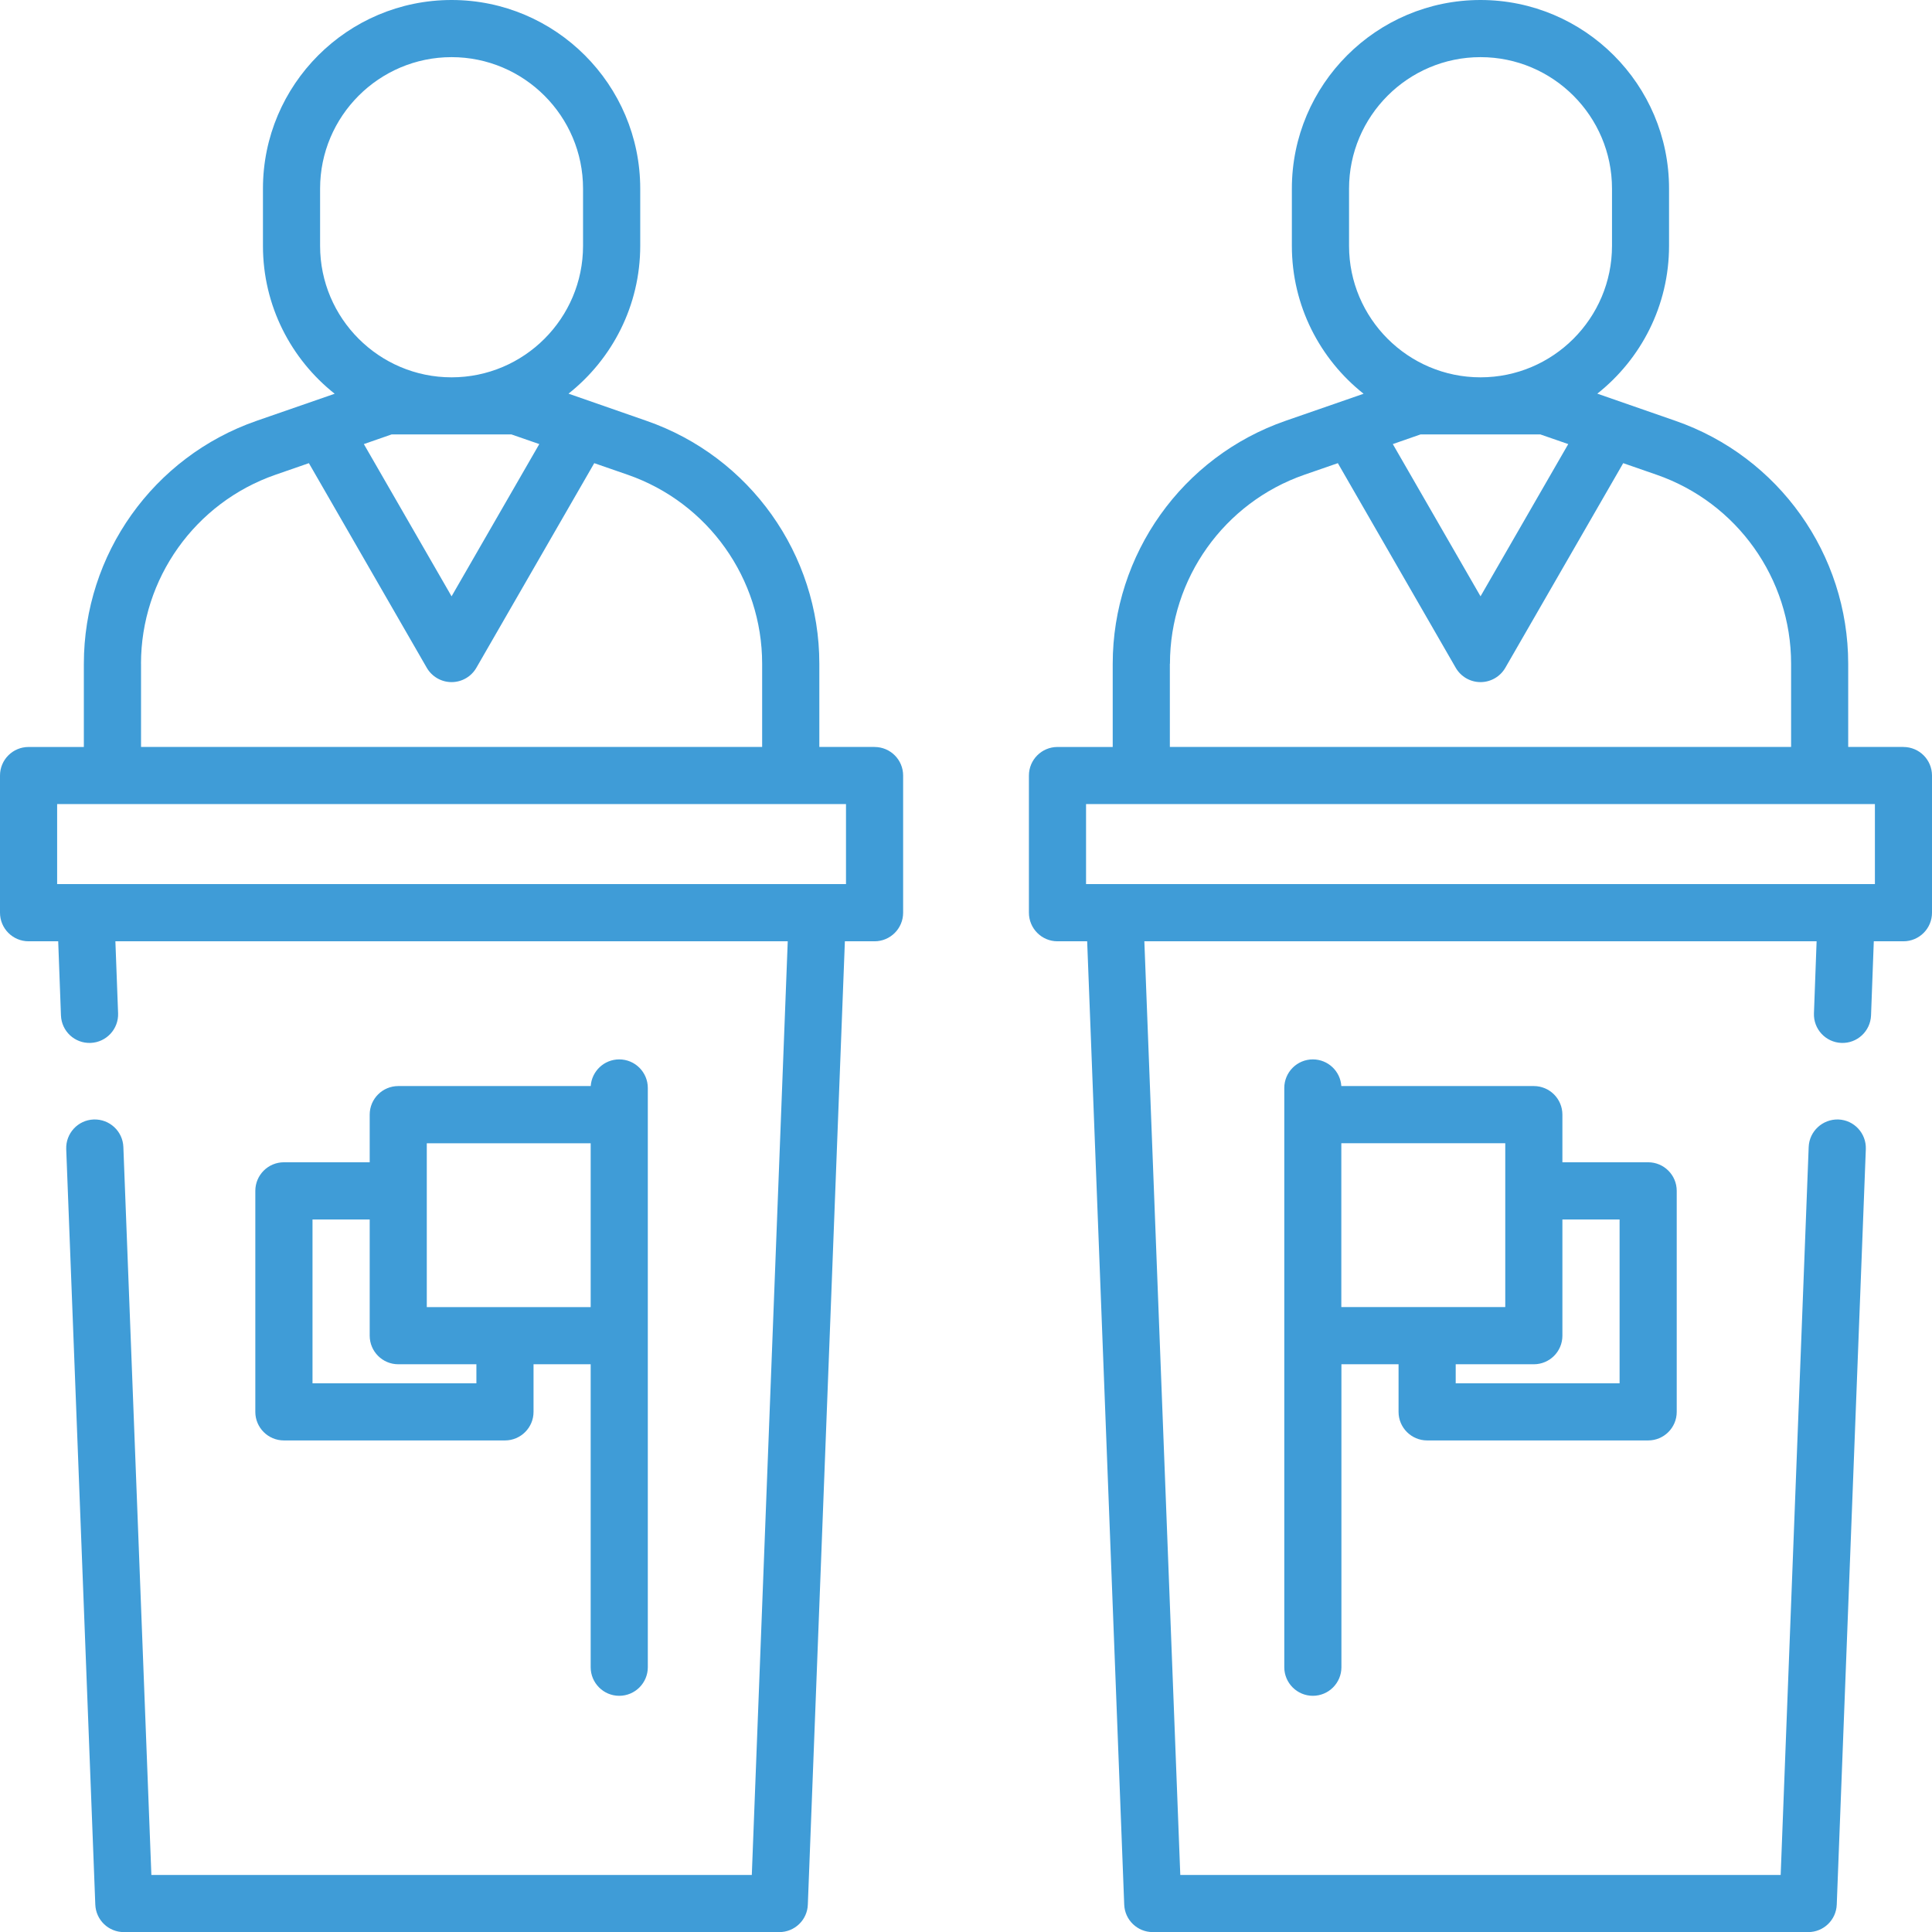
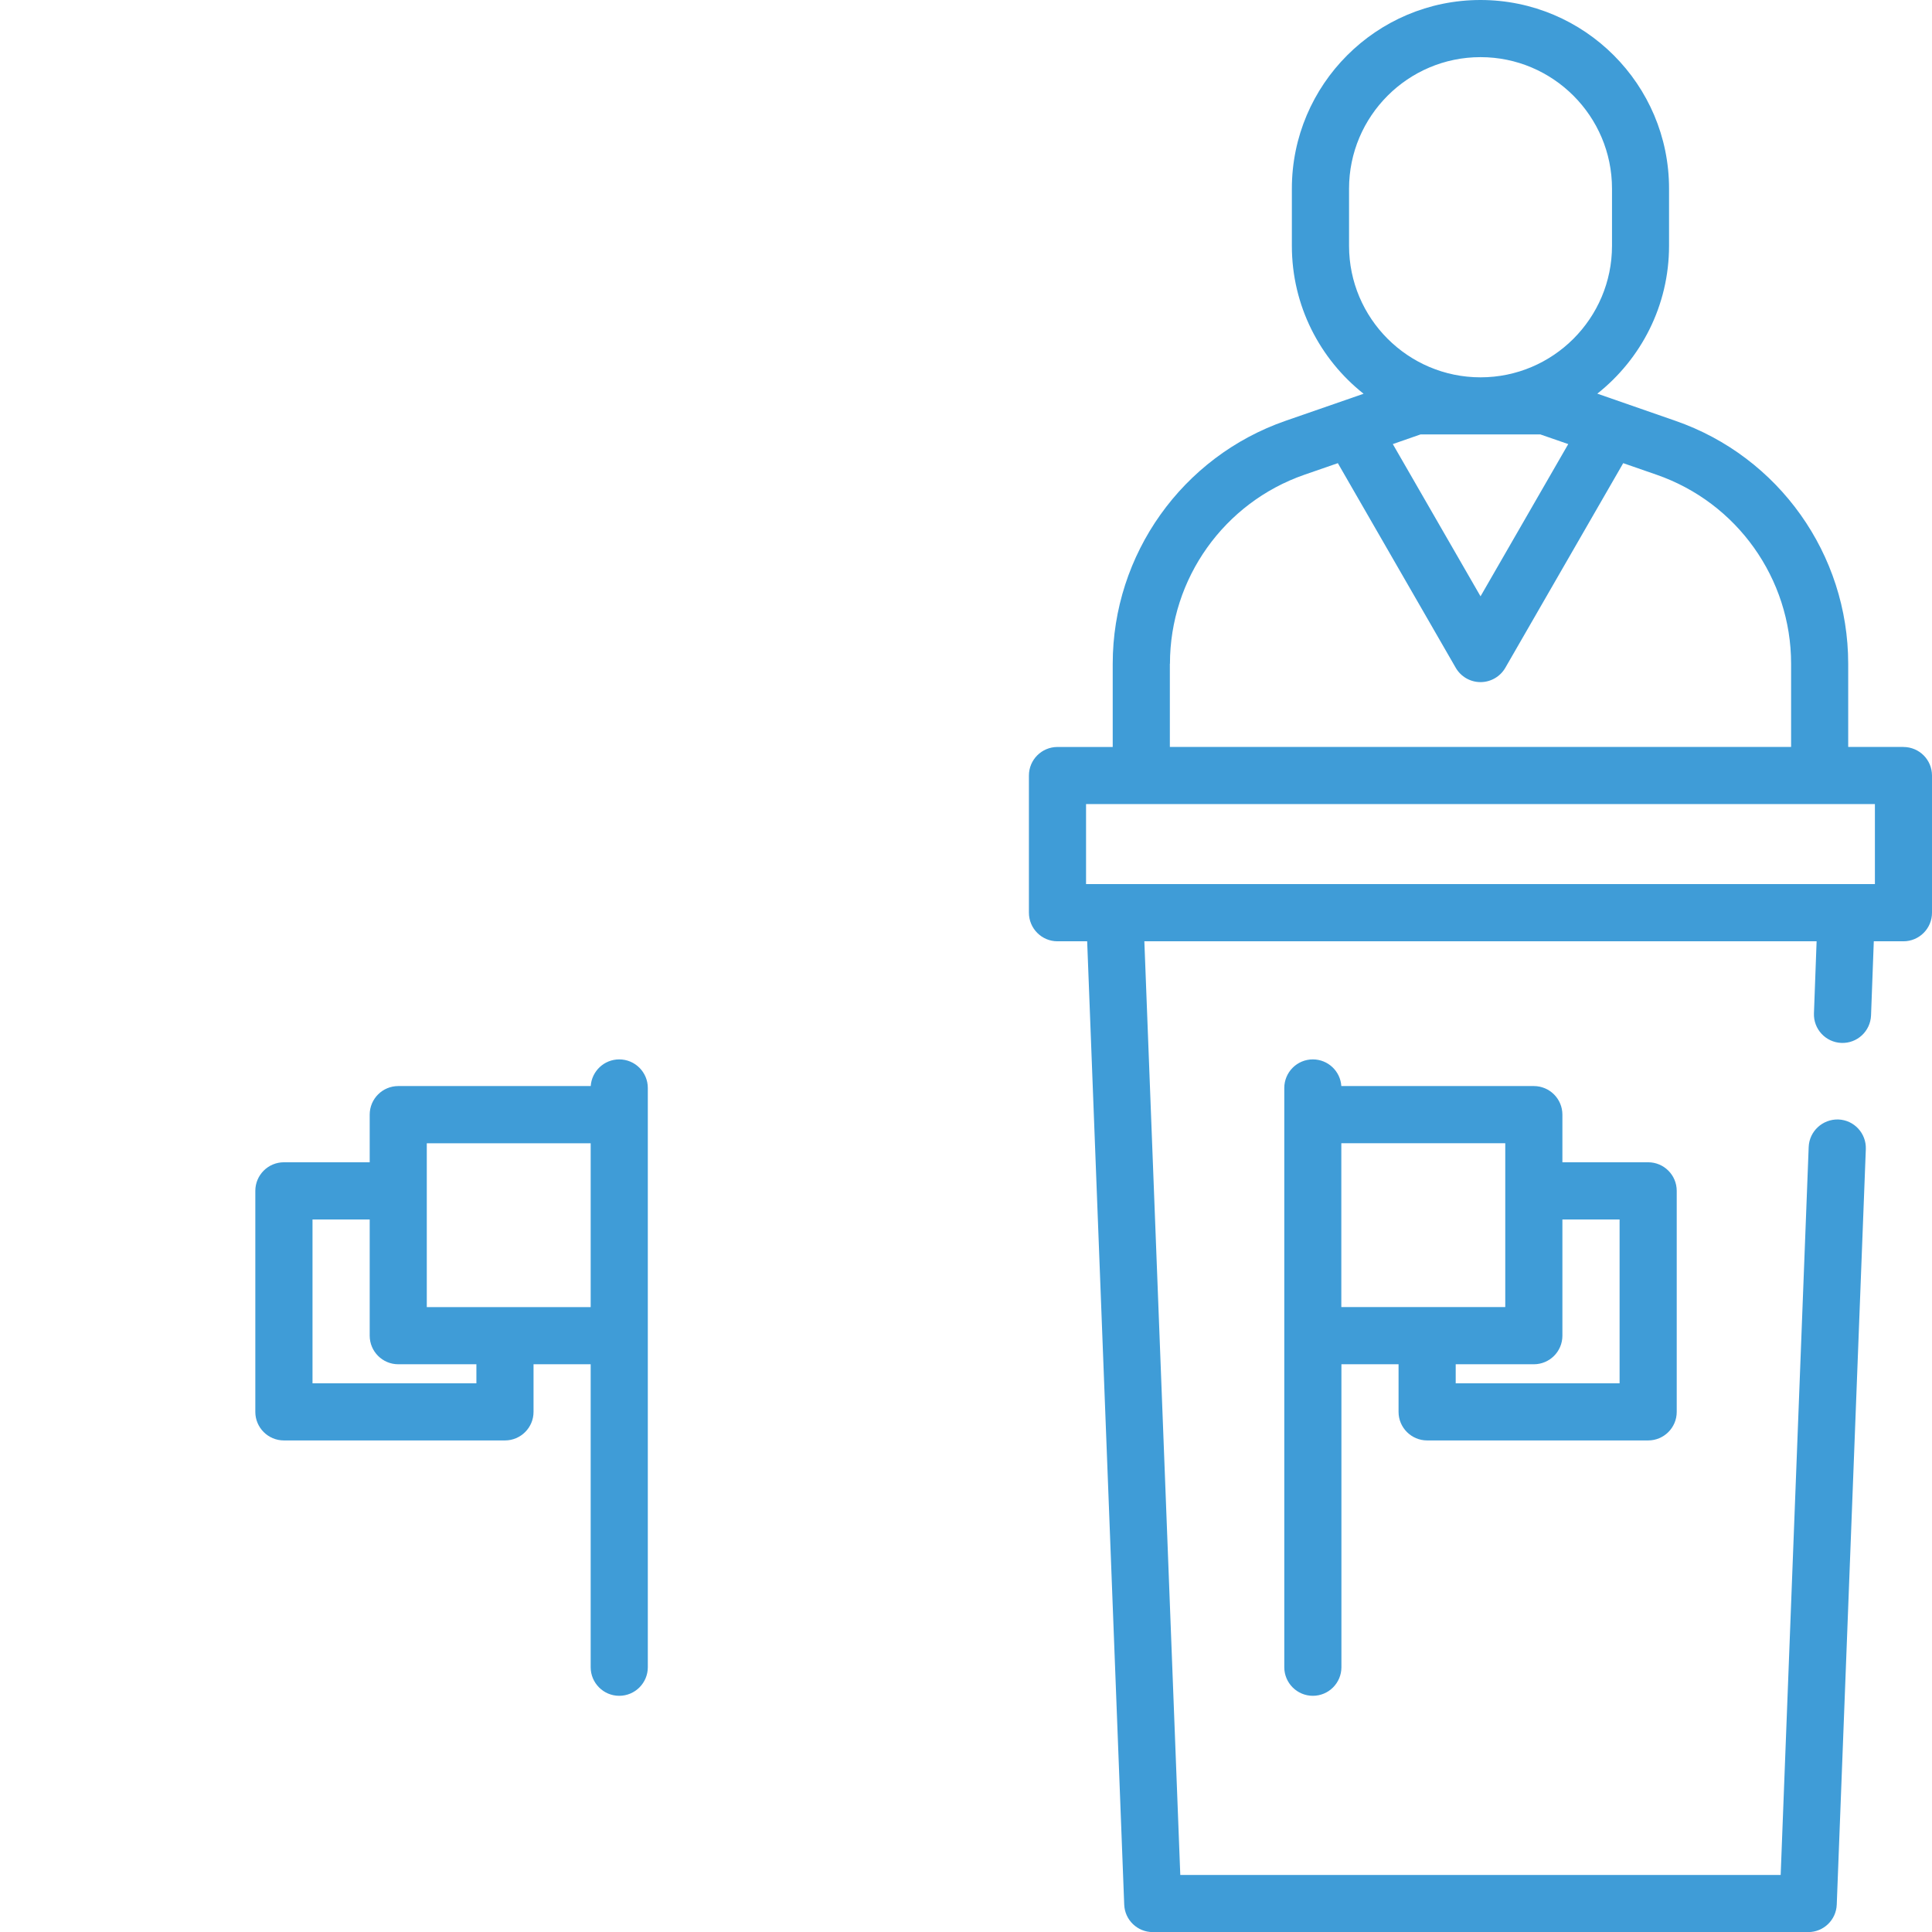
<svg xmlns="http://www.w3.org/2000/svg" id="svg10" version="1.1" viewBox="0 0 39.999 40.001" height="40.001" width="39.999">
  <defs id="defs14" />
  <g style="fill:#3f9cd7" id="g8">
-     <path id="path2" d="m 18.106,15.464 h -1.143 v -1.722 c 0,-2.266 -1.439,-4.288 -3.58,-5.03 L 11.77,8.15 C 12.674,7.434 13.255,6.328 13.255,5.088 V 3.905 C 13.254,1.752 11.502,0 9.35,0 7.196,0 5.444,1.752 5.444,3.905 V 5.09 c 0,1.24 0.581,2.346 1.485,3.062 l -1.615,0.56 c -2.14,0.743 -3.578,2.765 -3.578,5.031 v 1.722 H 0.592 C 0.265,15.465 0,15.729 0,16.056 v 2.84 c 0,0.327 0.265,0.592 0.592,0.592 h 0.613 l 0.057,1.534 c 0.012,0.327 0.284,0.582 0.613,0.57 0.327,-0.013 0.582,-0.287 0.57,-0.614 l -0.056,-1.49 h 13.92 l -0.744,19.33 H 3.134 L 2.554,23.746 C 2.541,23.419 2.267,23.166 1.94,23.177 1.613,23.189 1.359,23.464 1.371,23.791 l 0.602,15.64 c 0.012,0.319 0.273,0.57 0.591,0.57 h 13.57 c 0.318,0 0.58,-0.251 0.591,-0.57 l 0.767,-19.943 h 0.614 c 0.327,0 0.592,-0.265 0.592,-0.592 v -2.84 c 0,-0.327 -0.265,-0.591 -0.592,-0.591 z M 6.627,3.905 c 0,-1.5 1.221,-2.722 2.722,-2.722 1.5,0 2.722,1.221 2.722,2.722 V 5.09 c 0,1.5 -1.221,2.722 -2.722,2.722 -1.5,0 -2.722,-1.221 -2.722,-2.722 V 3.905 Z m 3.964,5.09 0.574,0.199 -1.816,3.152 -1.816,-3.152 0.575,-0.2 h 2.483 z m -7.672,4.747 c 0,-1.762 1.119,-3.335 2.784,-3.913 l 0.692,-0.24 2.441,4.237 c 0.106,0.183 0.302,0.296 0.513,0.296 0.212,0 0.407,-0.113 0.513,-0.296 l 2.441,-4.237 0.693,0.24 c 1.664,0.578 2.783,2.15 2.783,3.913 v 1.722 H 2.92 v -1.722 z m 14.596,4.562 H 1.183 v -1.657 h 16.332 z" />
    <path id="path4" d="m 12.82,35.109 c 0.327,0 0.592,-0.266 0.592,-0.592 V 22.525 c 0,-0.327 -0.265,-0.592 -0.592,-0.592 -0.313,0 -0.569,0.244 -0.59,0.552 H 8.246 c -0.327,0 -0.592,0.265 -0.592,0.592 v 0.986 H 5.878 c -0.327,0 -0.592,0.265 -0.592,0.592 v 4.576 c 0,0.326 0.265,0.591 0.592,0.591 h 4.576 c 0.326,0 0.592,-0.265 0.592,-0.591 v -0.986 h 1.183 v 6.272 c 0,0.326 0.265,0.592 0.591,0.592 z M 9.862,28.639 H 6.47 v -3.392 h 1.184 v 2.406 c 0,0.327 0.265,0.592 0.592,0.592 h 1.617 v 0.394 z M 8.836,27.06 v -3.39 h 3.393 v 3.392 H 8.836 Z M 39.408,15.464 h -1.144 v -1.722 c 0,-2.266 -1.438,-4.288 -3.578,-5.03 L 33.07,8.15 C 33.974,7.434 34.555,6.328 34.555,5.088 V 3.905 C 34.556,1.752 32.804,0 30.651,0 28.498,0 26.746,1.752 26.746,3.905 V 5.09 c 0,1.24 0.581,2.346 1.485,3.062 l -1.615,0.56 c -2.14,0.743 -3.579,2.765 -3.579,5.031 v 1.722 h -1.144 c -0.326,0 -0.591,0.264 -0.591,0.591 v 2.84 c 0,0.327 0.265,0.592 0.591,0.592 h 0.615 l 0.767,19.944 c 0.012,0.318 0.273,0.569 0.591,0.569 h 13.57 c 0.318,0 0.579,-0.251 0.591,-0.569 l 0.602,-15.641 c 0.012,-0.327 -0.242,-0.602 -0.569,-0.614 -0.324,-0.01 -0.601,0.242 -0.614,0.569 l -0.58,15.072 H 24.436 L 23.692,19.488 H 37.61 l -0.055,1.49 c -0.013,0.327 0.242,0.602 0.569,0.614 0.327,0.012 0.6,-0.243 0.613,-0.57 l 0.057,-1.534 h 0.613 c 0.327,0 0.592,-0.265 0.592,-0.591 v -2.84 c 0,-0.328 -0.265,-0.592 -0.592,-0.592 z M 27.93,3.905 c 0,-1.5 1.221,-2.722 2.722,-2.722 1.5,0 2.722,1.221 2.722,2.722 V 5.09 c 0,1.5 -1.221,2.722 -2.722,2.722 -1.5,0 -2.722,-1.221 -2.722,-2.722 z m 3.963,5.09 0.575,0.199 -1.816,3.152 -1.816,-3.152 0.574,-0.2 h 2.483 z m -7.671,4.747 c 0,-1.762 1.119,-3.335 2.783,-3.913 l 0.693,-0.24 2.441,4.237 c 0.106,0.183 0.301,0.296 0.513,0.296 0.211,0 0.407,-0.113 0.513,-0.296 l 2.441,-4.237 0.692,0.24 c 1.665,0.578 2.784,2.15 2.784,3.913 v 1.722 H 24.22 v -1.722 z m 14.596,4.562 H 22.485 v -1.657 h 16.332 v 1.657 z" />
    <path id="path6" d="m 29.546,29.822 h 4.576 c 0.327,0 0.592,-0.265 0.592,-0.591 v -4.576 c 0,-0.327 -0.265,-0.592 -0.592,-0.592 h -1.775 v -0.986 c 0,-0.327 -0.265,-0.592 -0.592,-0.592 H 27.77 c -0.02,-0.308 -0.276,-0.552 -0.59,-0.552 -0.326,0 -0.591,0.265 -0.591,0.592 v 11.992 c 0,0.326 0.265,0.592 0.592,0.592 0.326,0 0.591,-0.266 0.591,-0.592 v -6.272 h 1.183 v 0.986 c 0,0.326 0.266,0.591 0.592,0.591 z m 3.985,-4.575 v 3.392 h -3.393 v -0.394 h 1.617 c 0.327,0 0.592,-0.265 0.592,-0.592 v -2.406 z m -5.76,-1.578 h 3.393 v 3.392 H 27.77 V 23.67 Z" />
  </g>
</svg>